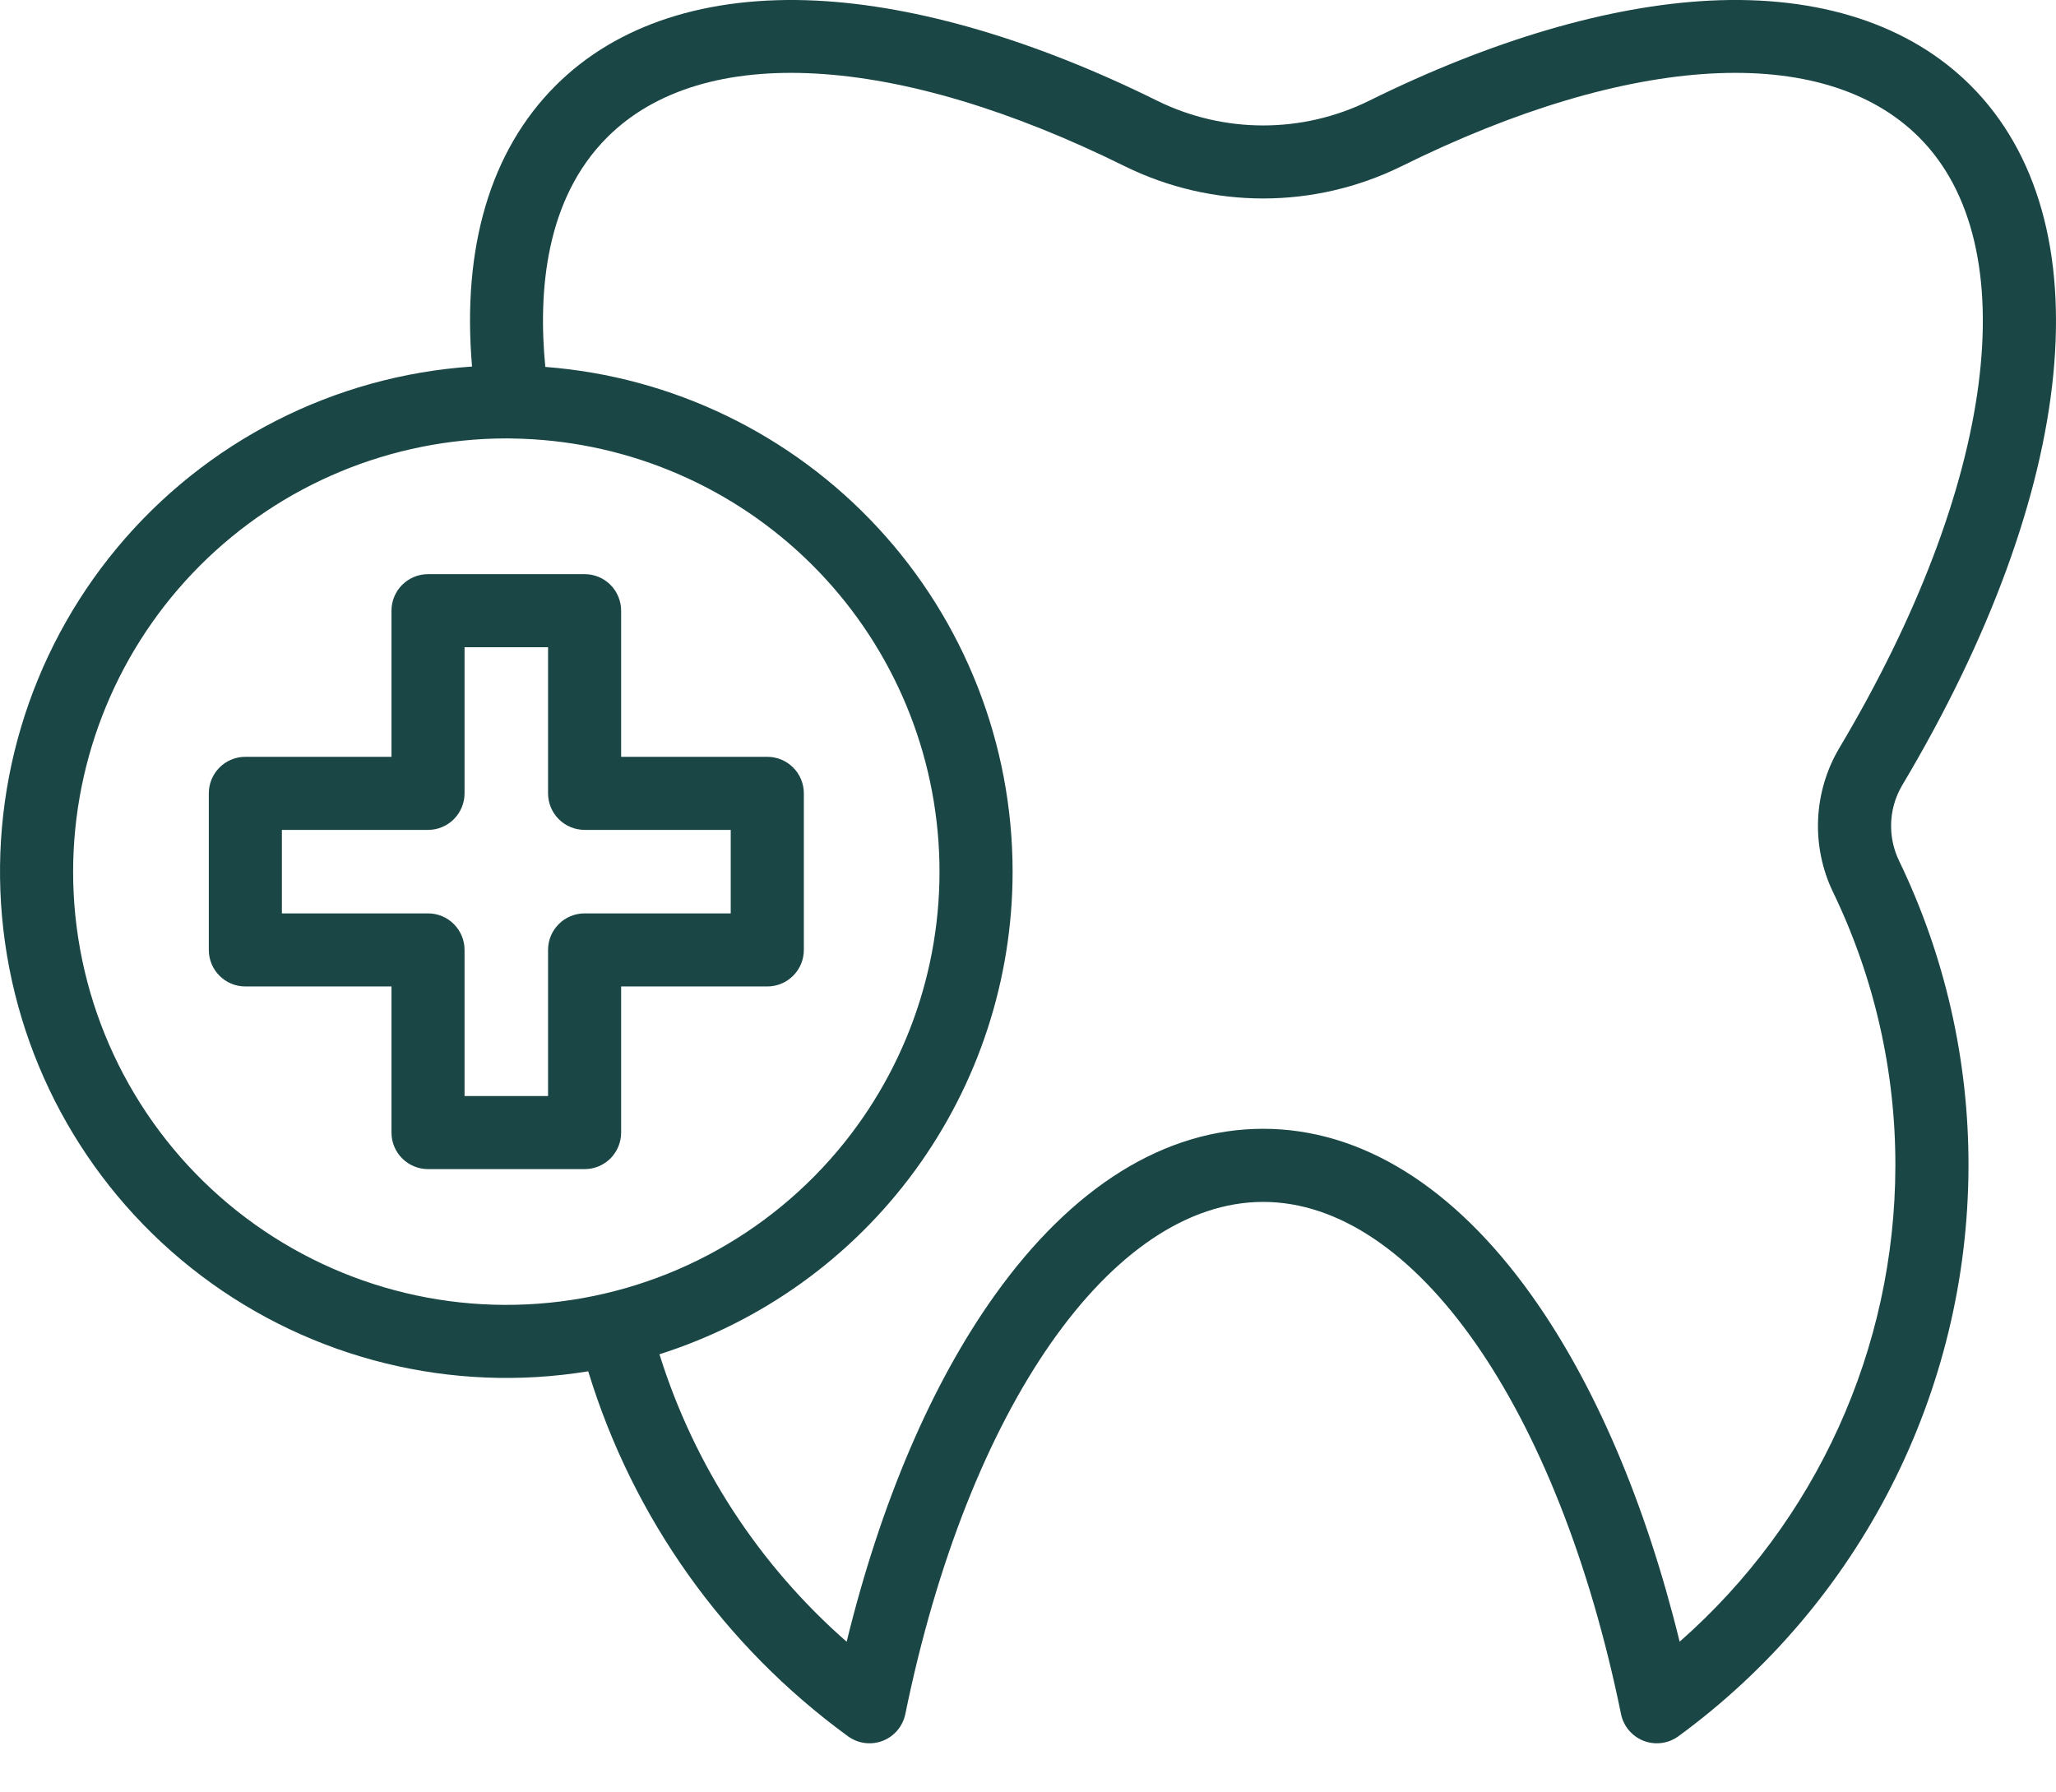
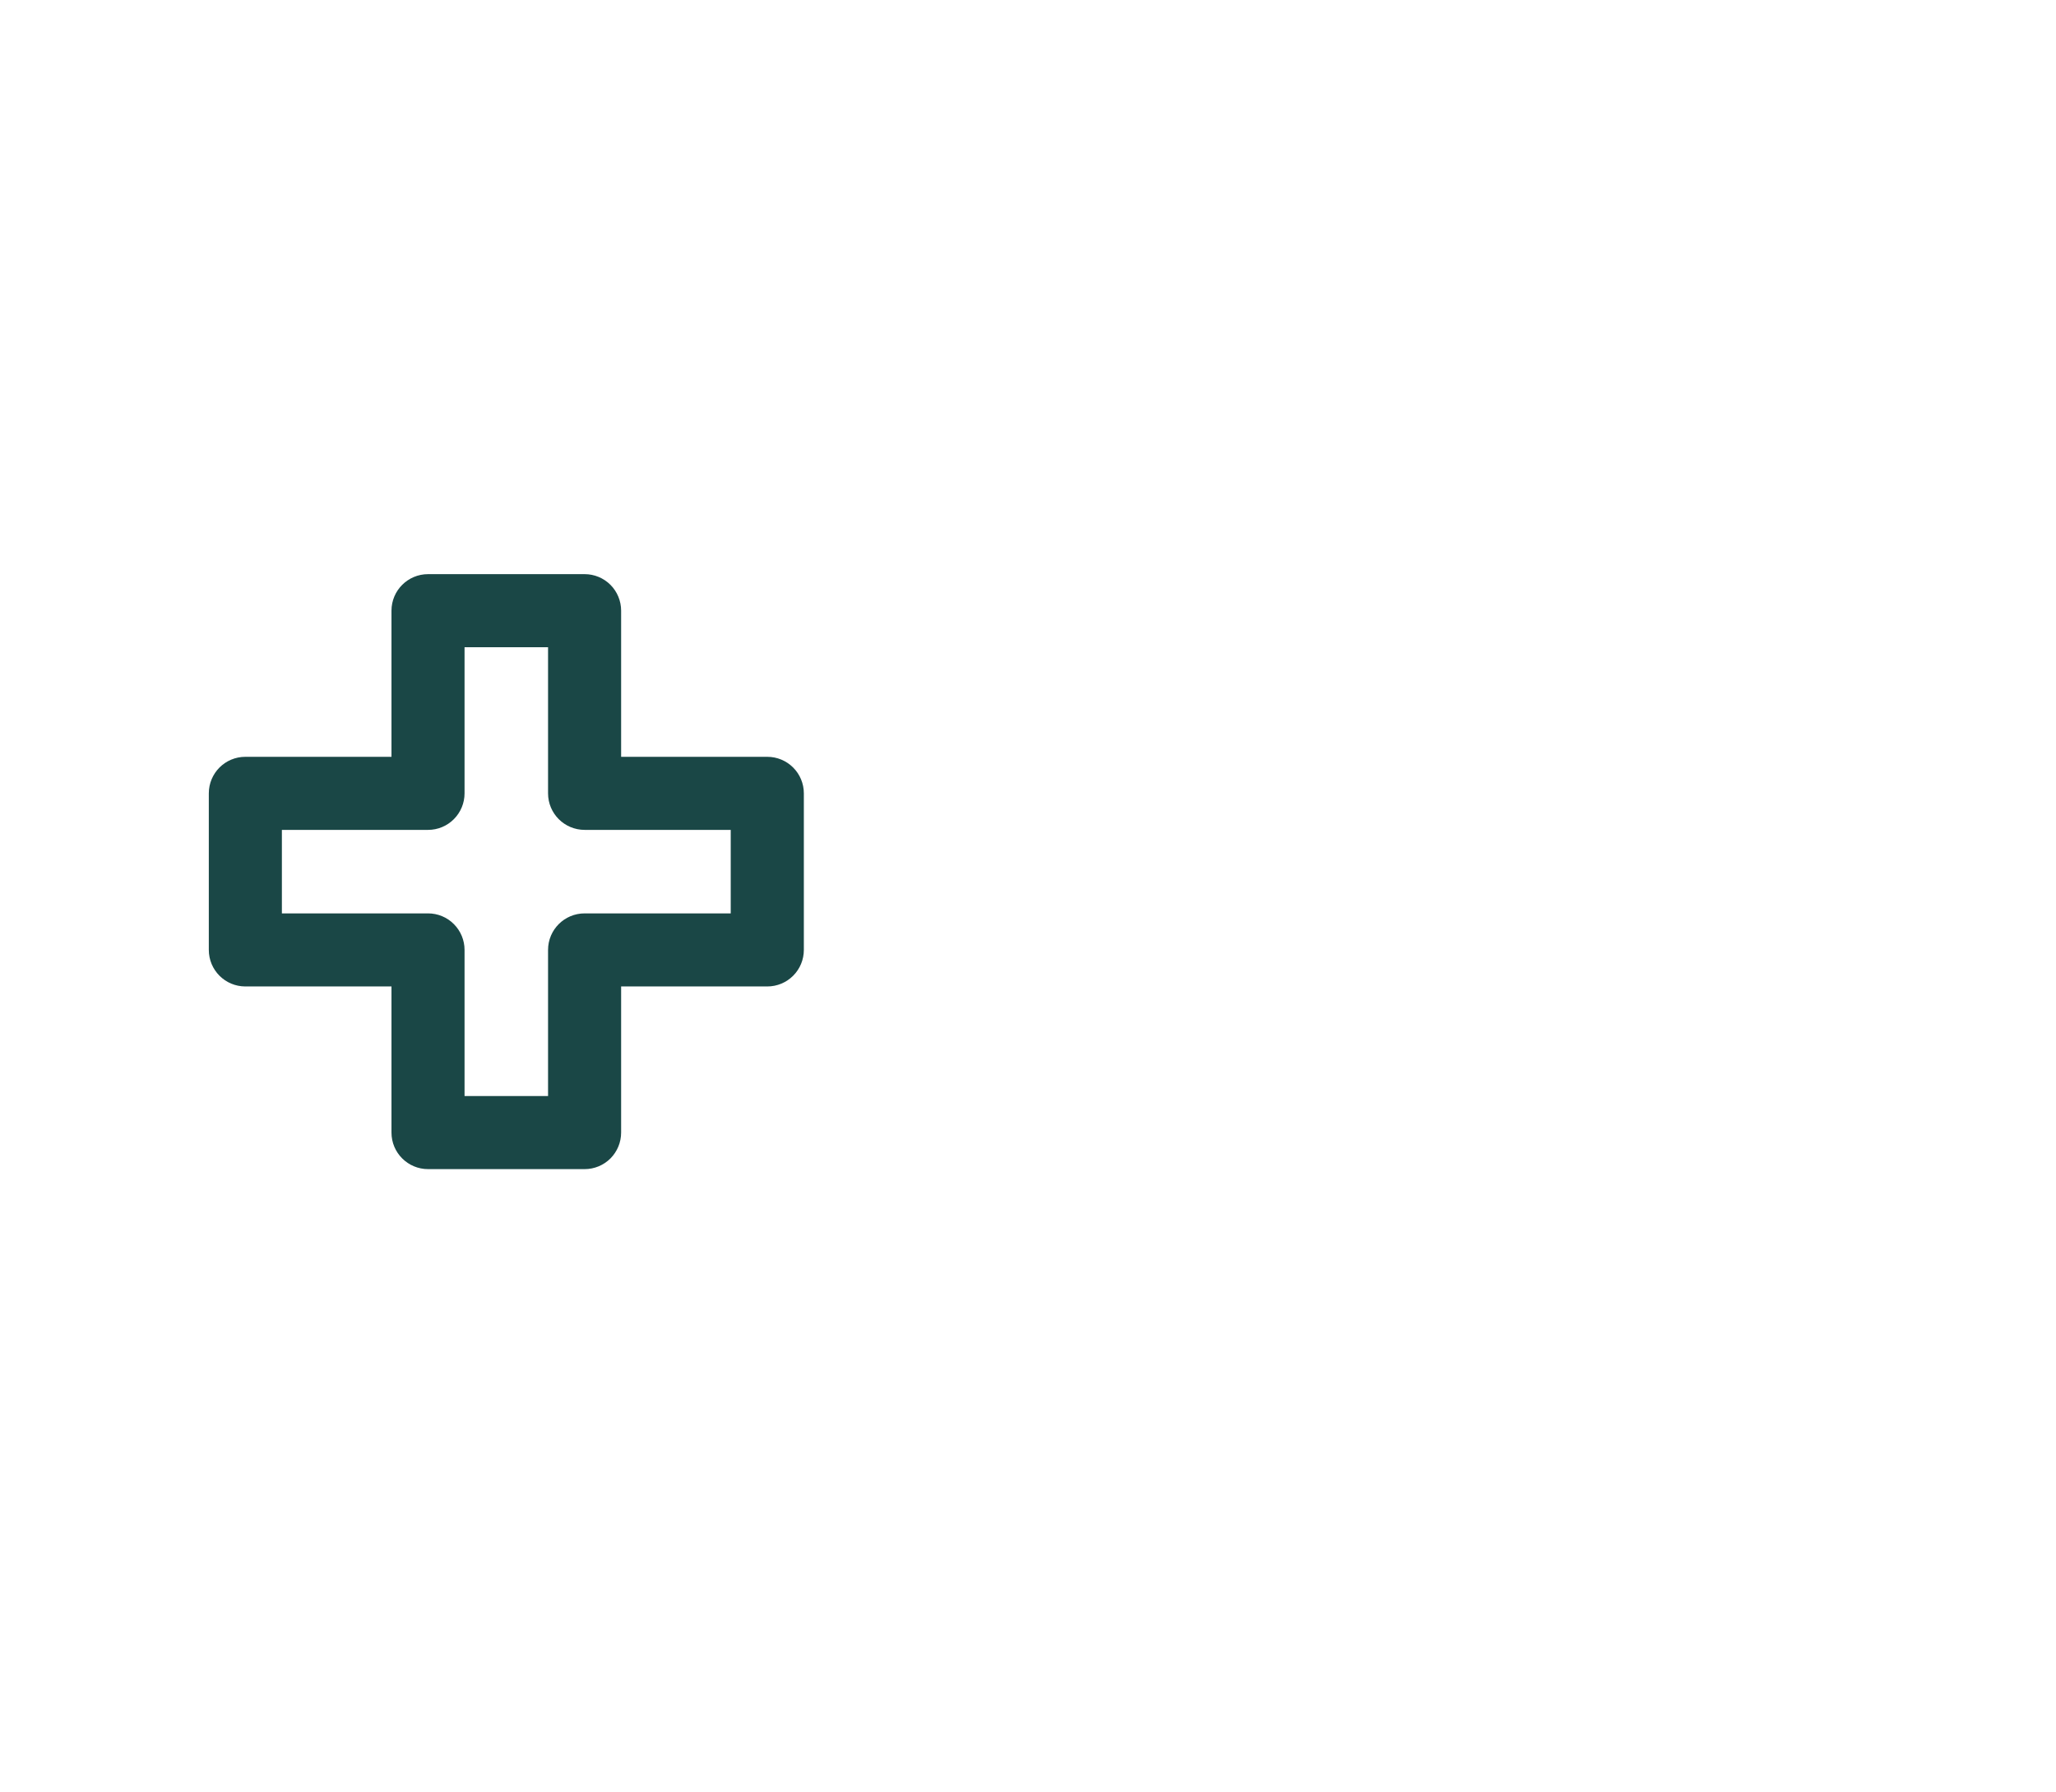
<svg xmlns="http://www.w3.org/2000/svg" width="39" height="34" viewBox="0 0 39 34" fill="none">
-   <path d="M36.083 14.895C39.438 9.263 39.937 4.179 37.383 1.624C36.224 0.465 34.511 -0.092 32.431 0.012C30.518 0.108 28.283 0.766 25.967 1.913C24.702 2.535 23.22 2.535 21.955 1.913C19.639 0.766 17.404 0.108 15.491 0.012C13.411 -0.091 11.698 0.465 10.539 1.624C9.301 2.862 8.761 4.694 8.954 6.953H8.954C6.334 7.13 3.901 8.373 2.221 10.392C0.542 12.411 -0.238 15.029 0.064 17.637C0.365 20.246 1.722 22.618 3.818 24.2C5.914 25.782 8.566 26.436 11.158 26.012C12.006 28.793 13.735 31.223 16.086 32.936C16.276 33.074 16.524 33.107 16.744 33.022C16.964 32.936 17.125 32.745 17.173 32.514C18.361 26.703 21.088 22.799 23.961 22.799C26.834 22.799 29.561 26.703 30.749 32.514C30.796 32.745 30.958 32.936 31.178 33.022C31.398 33.107 31.646 33.074 31.836 32.936C35.288 30.413 37.332 26.397 37.34 22.122C37.345 20.115 36.895 18.133 36.022 16.326C35.924 16.121 35.872 15.897 35.872 15.669C35.871 15.397 35.944 15.13 36.083 14.895L36.083 14.895ZM1.387 16.534C1.389 14.355 2.256 12.266 3.796 10.726C5.337 9.185 7.425 8.319 9.604 8.316H9.628C9.651 8.316 9.674 8.316 9.697 8.317C9.704 8.317 9.712 8.318 9.72 8.318C11.781 8.347 13.757 9.15 15.254 10.568C16.751 11.985 17.661 13.914 17.802 15.971C17.944 18.027 17.307 20.062 16.018 21.672C14.591 23.454 12.485 24.563 10.207 24.73C7.929 24.898 5.684 24.109 4.01 22.554C2.337 20.999 1.386 18.818 1.387 16.534L1.387 16.534ZM34.773 16.927C35.554 18.547 35.958 20.323 35.953 22.122C35.947 25.576 34.456 28.861 31.861 31.141C31.215 28.51 30.253 26.256 29.054 24.574C27.579 22.505 25.817 21.412 23.96 21.412C22.103 21.412 20.342 22.505 18.866 24.574C17.666 26.256 16.705 28.51 16.06 31.142V31.142C14.397 29.686 13.168 27.798 12.509 25.689C14.453 25.072 16.15 23.852 17.354 22.206C18.558 20.56 19.208 18.573 19.208 16.534C19.208 14.115 18.296 11.785 16.652 10.01C15.008 8.235 12.756 7.145 10.344 6.96C10.204 5.528 10.347 3.776 11.518 2.605C13.325 0.798 16.996 1.004 21.339 3.155L21.339 3.155C22.992 3.968 24.929 3.968 26.582 3.155C30.924 1.004 34.596 0.798 36.403 2.605C38.454 4.656 37.861 9.202 34.891 14.187H34.891C34.395 15.023 34.35 16.052 34.773 16.928L34.773 16.927Z" fill="#1A4746" />
  <path d="M11.782 21.485V18.712H14.555C14.739 18.712 14.915 18.639 15.045 18.509C15.175 18.379 15.248 18.203 15.248 18.019V15.049C15.248 14.865 15.175 14.689 15.045 14.559C14.915 14.429 14.739 14.356 14.555 14.356H11.782V11.584C11.782 11.4 11.709 11.224 11.58 11.094C11.45 10.964 11.274 10.891 11.09 10.891H8.12C7.737 10.891 7.426 11.201 7.426 11.584V14.356H4.654C4.271 14.356 3.961 14.666 3.961 15.049V18.019C3.961 18.402 4.271 18.712 4.654 18.712H7.426V21.484C7.426 21.867 7.737 22.177 8.12 22.177H11.09C11.274 22.177 11.45 22.104 11.58 21.974C11.709 21.844 11.782 21.668 11.782 21.484V21.485ZM10.396 18.019V20.791H8.812V18.019C8.812 17.835 8.739 17.659 8.609 17.529C8.48 17.399 8.304 17.326 8.12 17.326H5.347V15.742H8.12C8.304 15.742 8.48 15.669 8.609 15.539C8.739 15.409 8.812 15.233 8.812 15.049V12.277H10.396V15.049C10.396 15.432 10.707 15.742 11.09 15.742H13.861V17.326H11.09C10.707 17.326 10.396 17.636 10.396 18.019V18.019Z" fill="#1A4746" />
</svg>